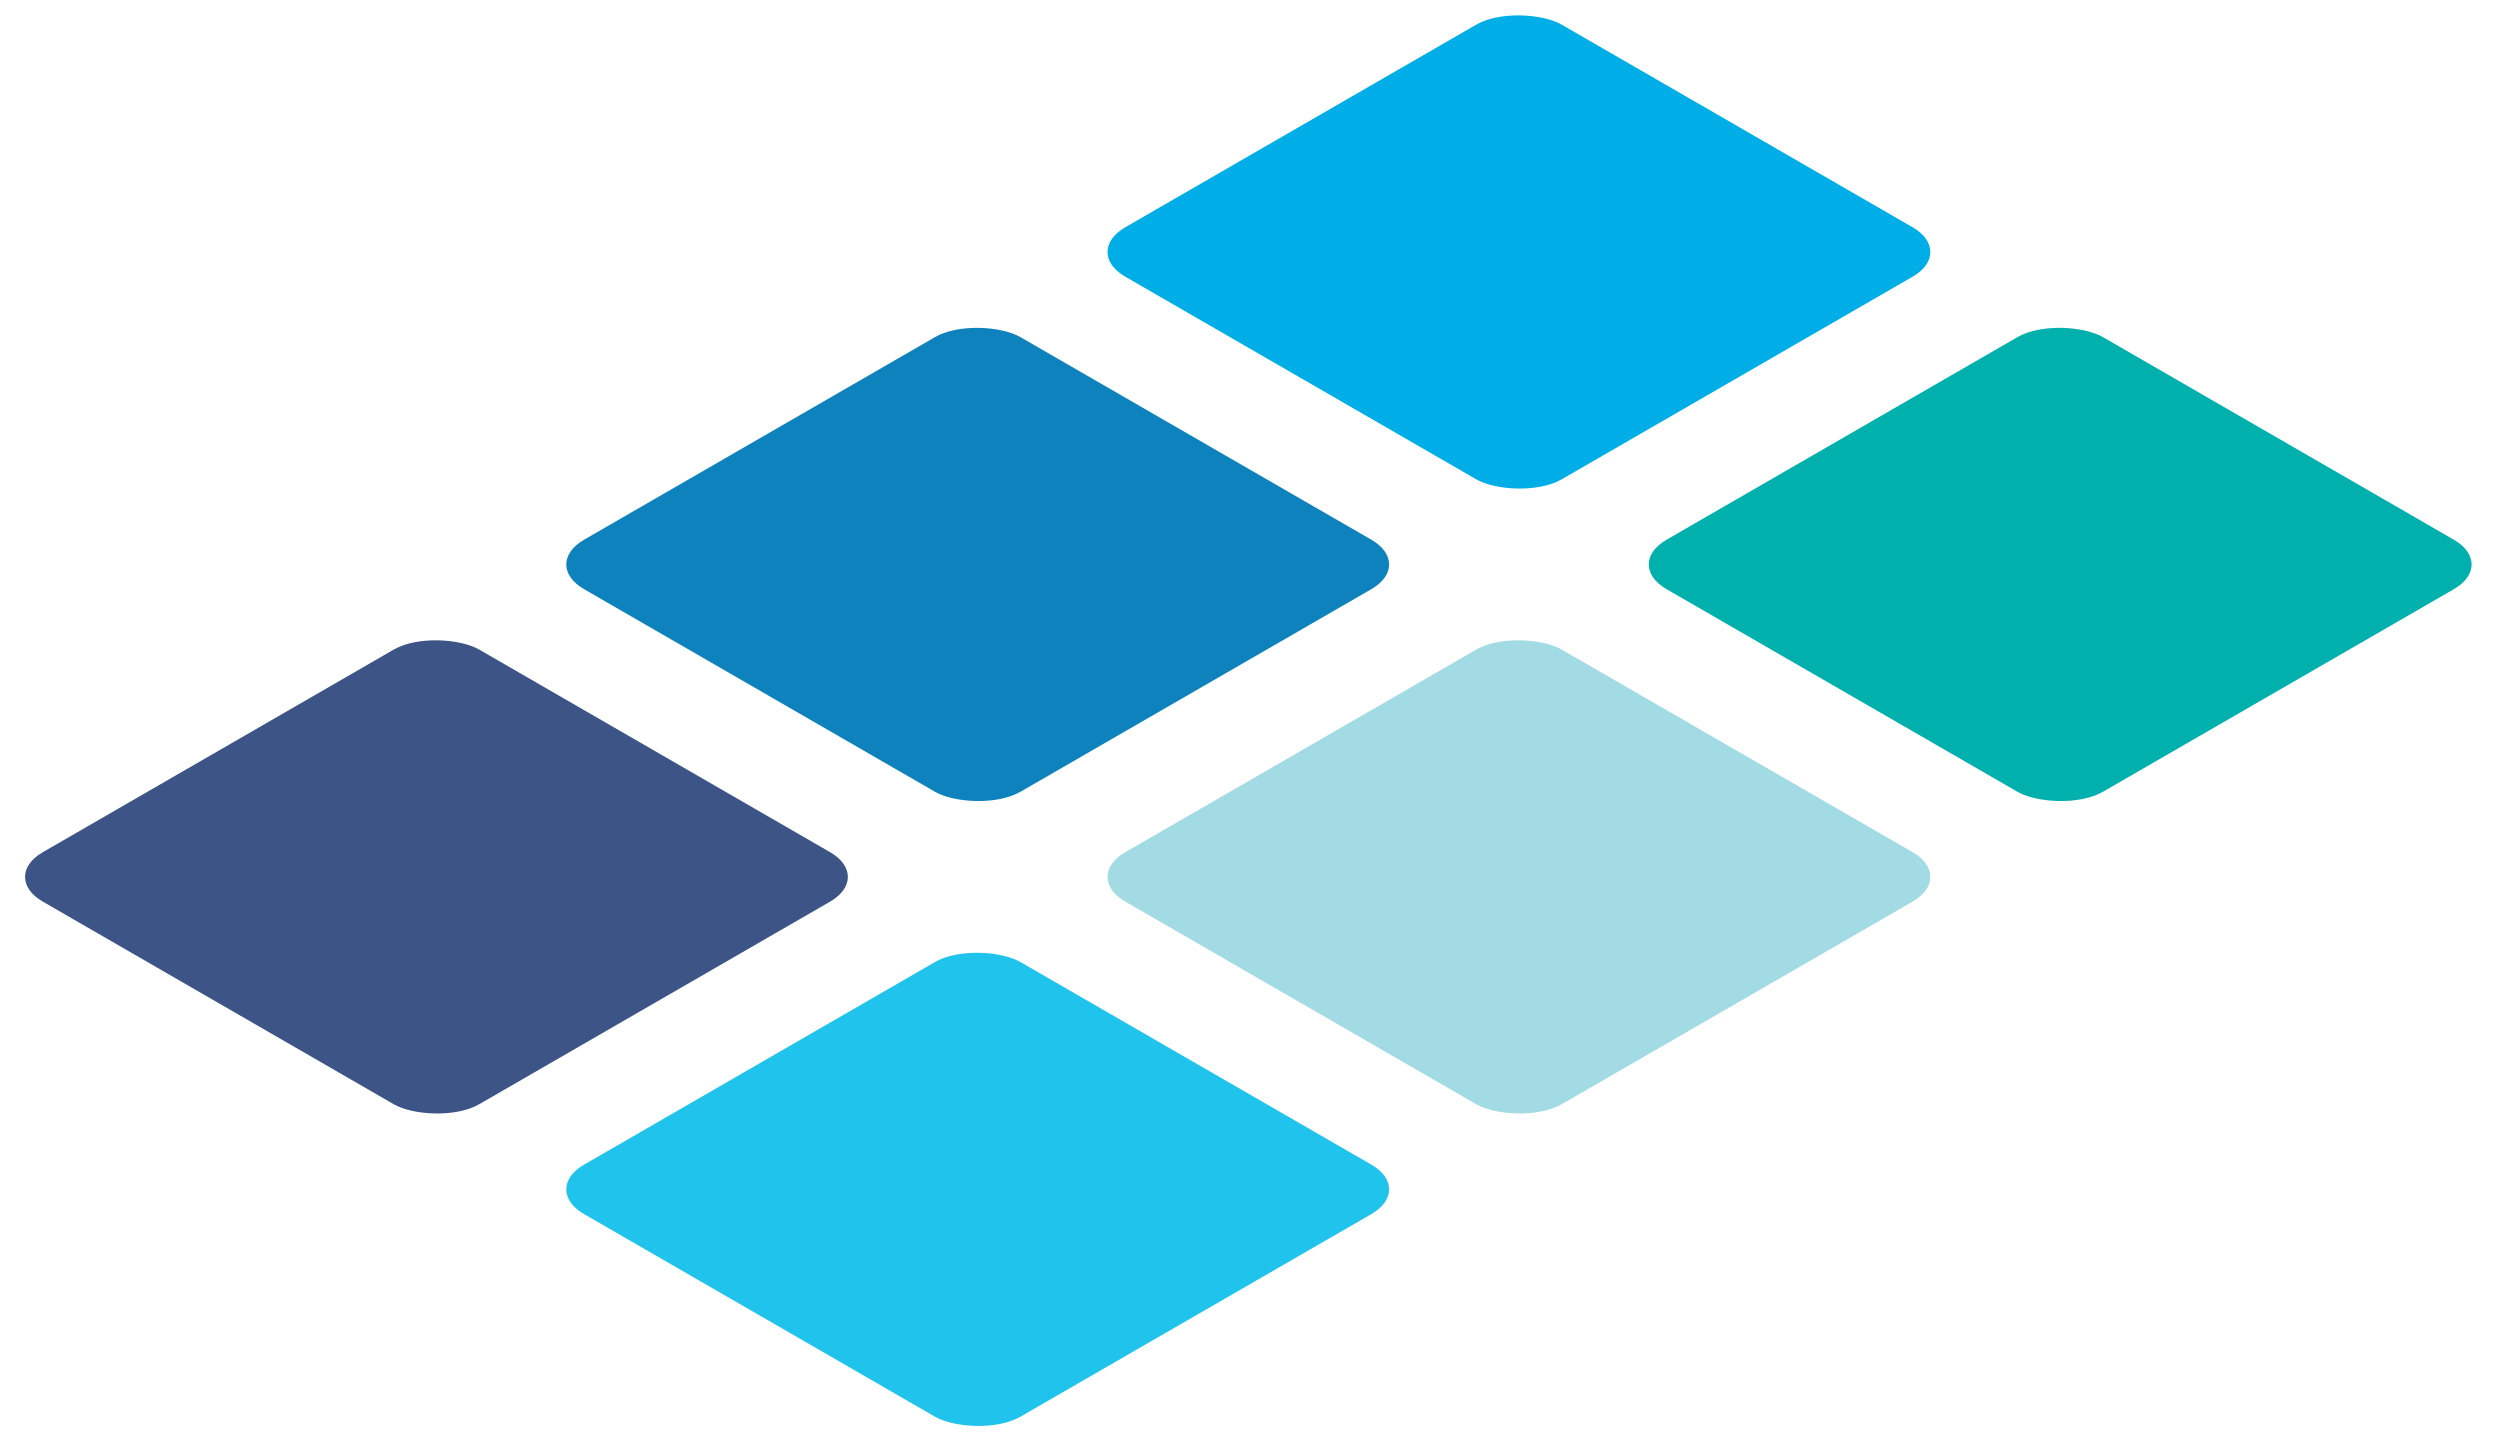
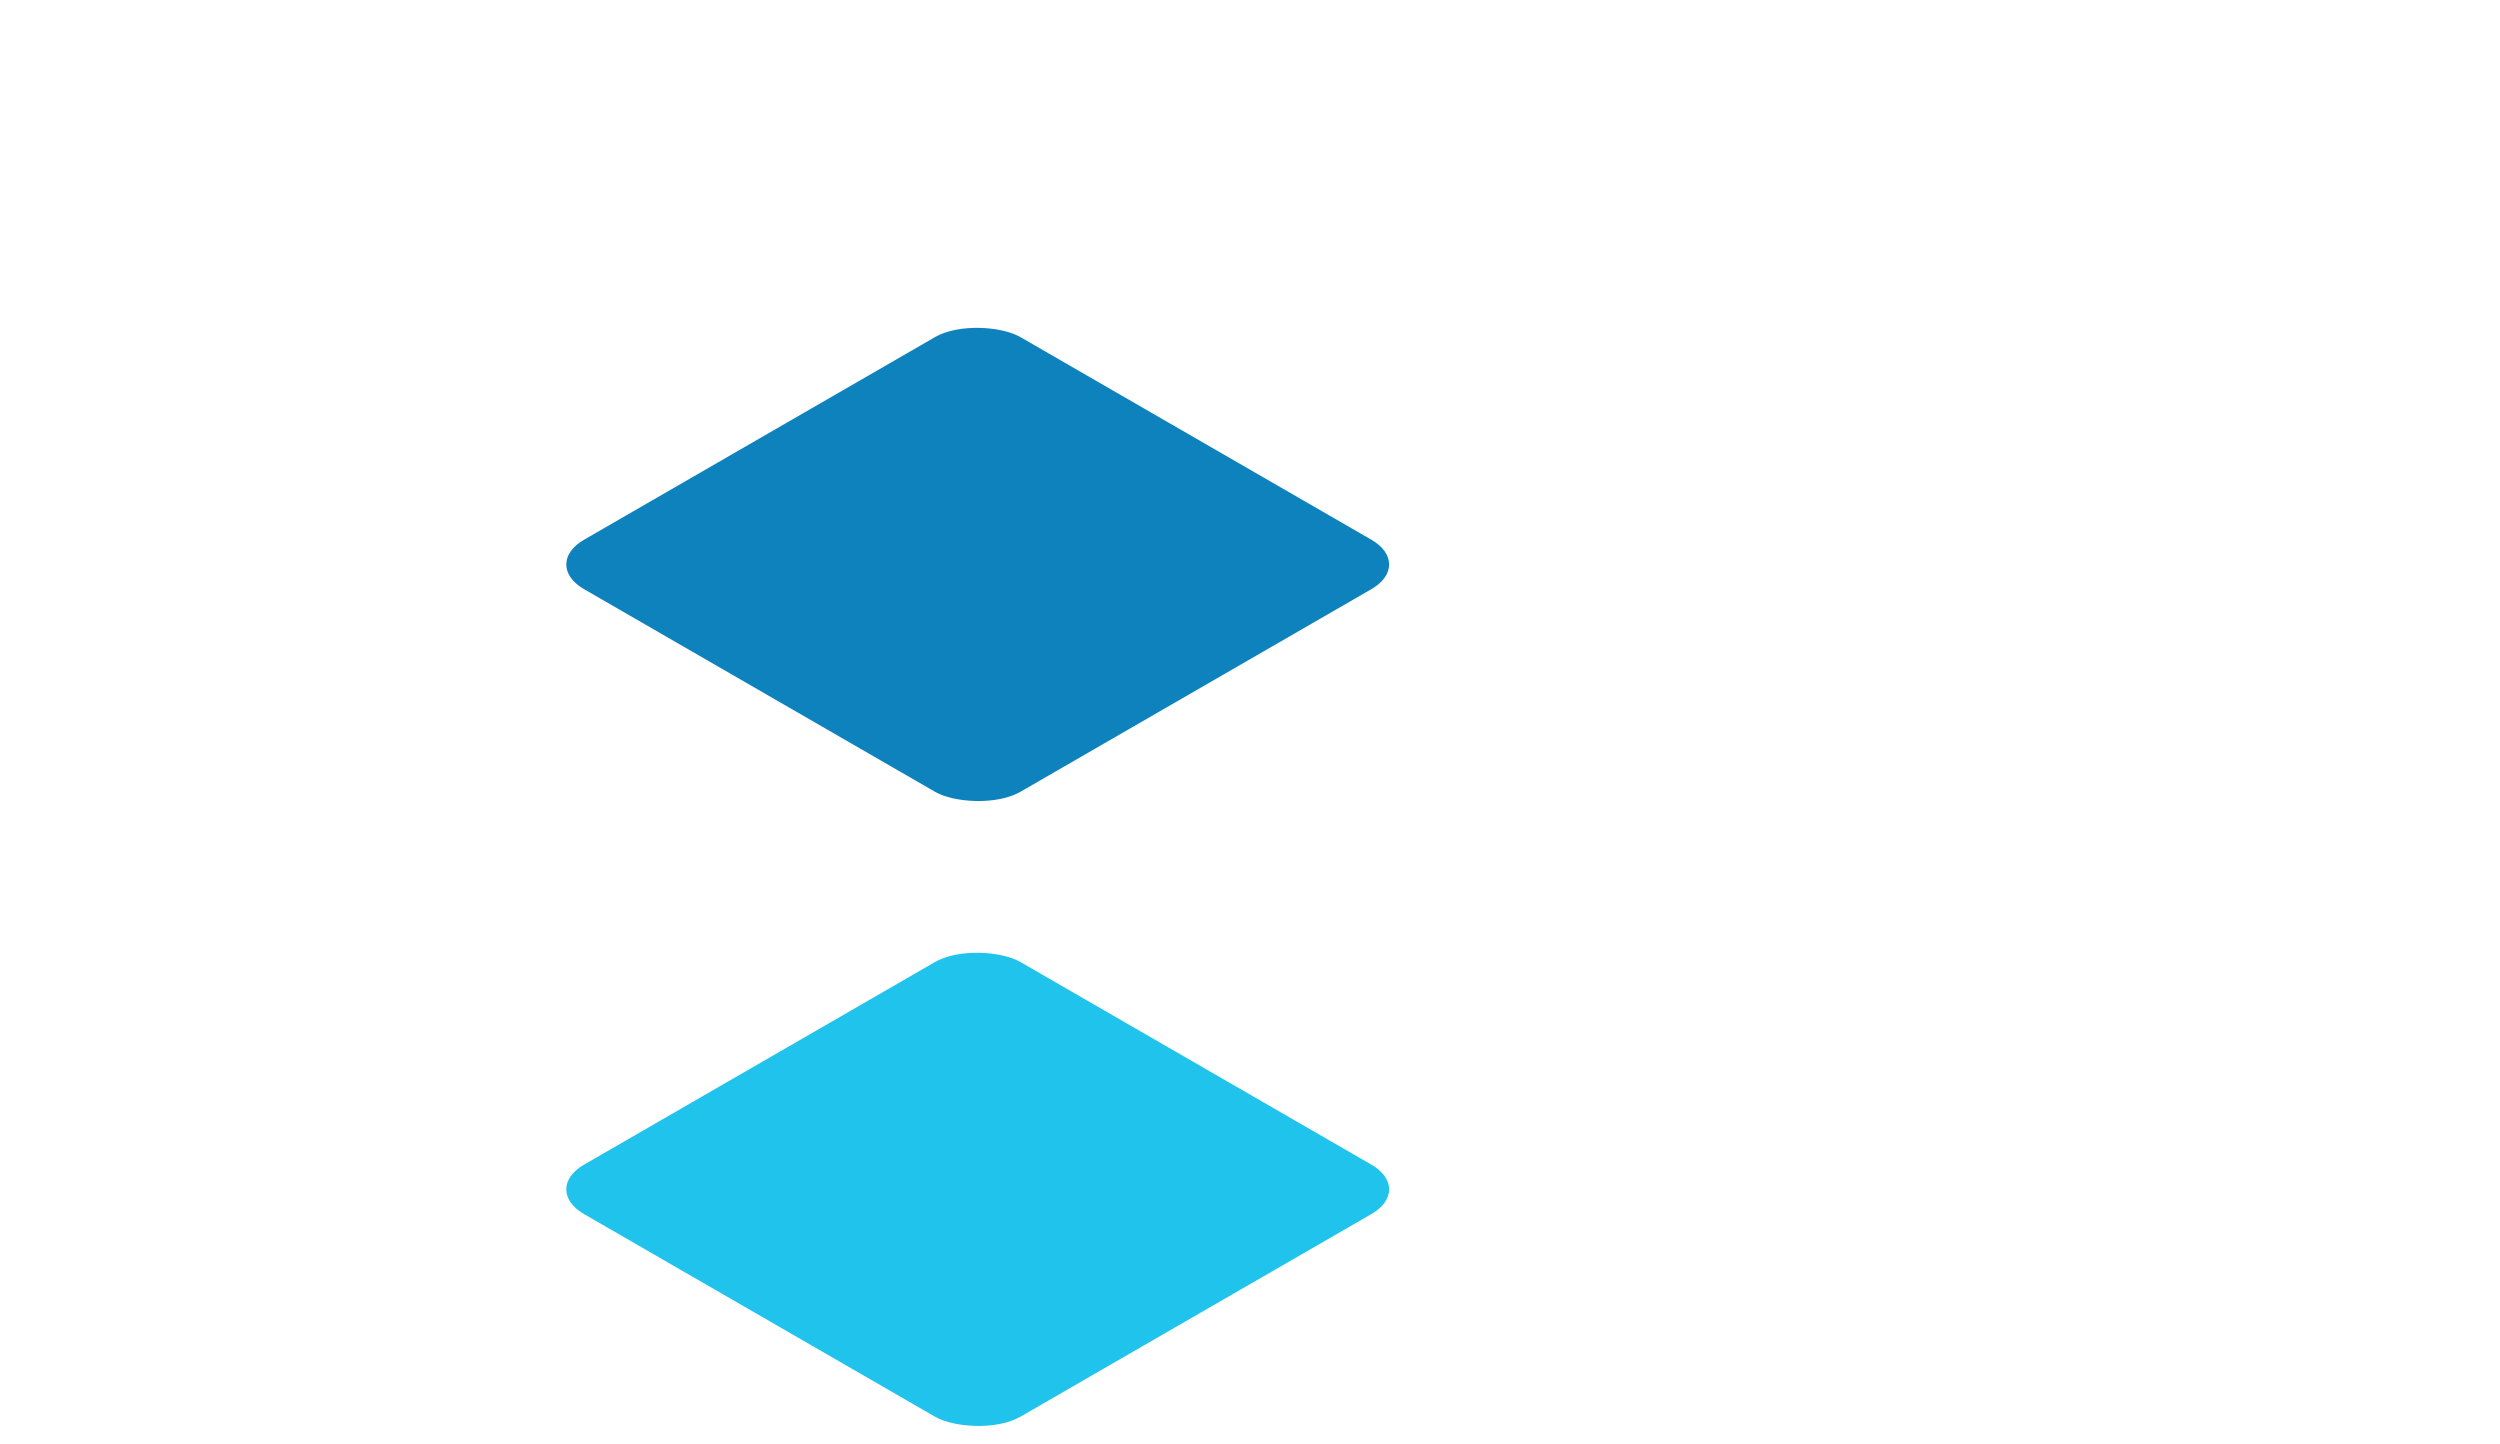
<svg xmlns="http://www.w3.org/2000/svg" width="405" height="234" viewBox="0 0 405 234" fill="none">
-   <rect width="81.648" height="81.648" rx="8" transform="matrix(0.866 -0.5 0.866 0.5 0 142.058)" fill="#3D5487" />
  <rect width="81.648" height="81.648" rx="8" transform="matrix(0.866 -0.5 0.866 0.5 87.681 91.44)" fill="#0E82BD" />
-   <rect width="81.648" height="81.648" rx="8" transform="matrix(0.866 -0.5 0.866 0.5 175.362 40.821)" fill="#00AEE7" />
  <rect width="81.648" height="81.648" rx="8" transform="matrix(0.866 -0.5 0.866 0.5 87.681 192.677)" fill="#20C3EC" />
-   <rect width="81.648" height="81.648" rx="8" transform="matrix(0.866 -0.5 0.866 0.5 175.362 142.058)" fill="#A3DBE4" />
-   <rect width="81.648" height="81.648" rx="8" transform="matrix(0.866 -0.5 0.866 0.5 263.044 91.44)" fill="#00B0AD" />
</svg>